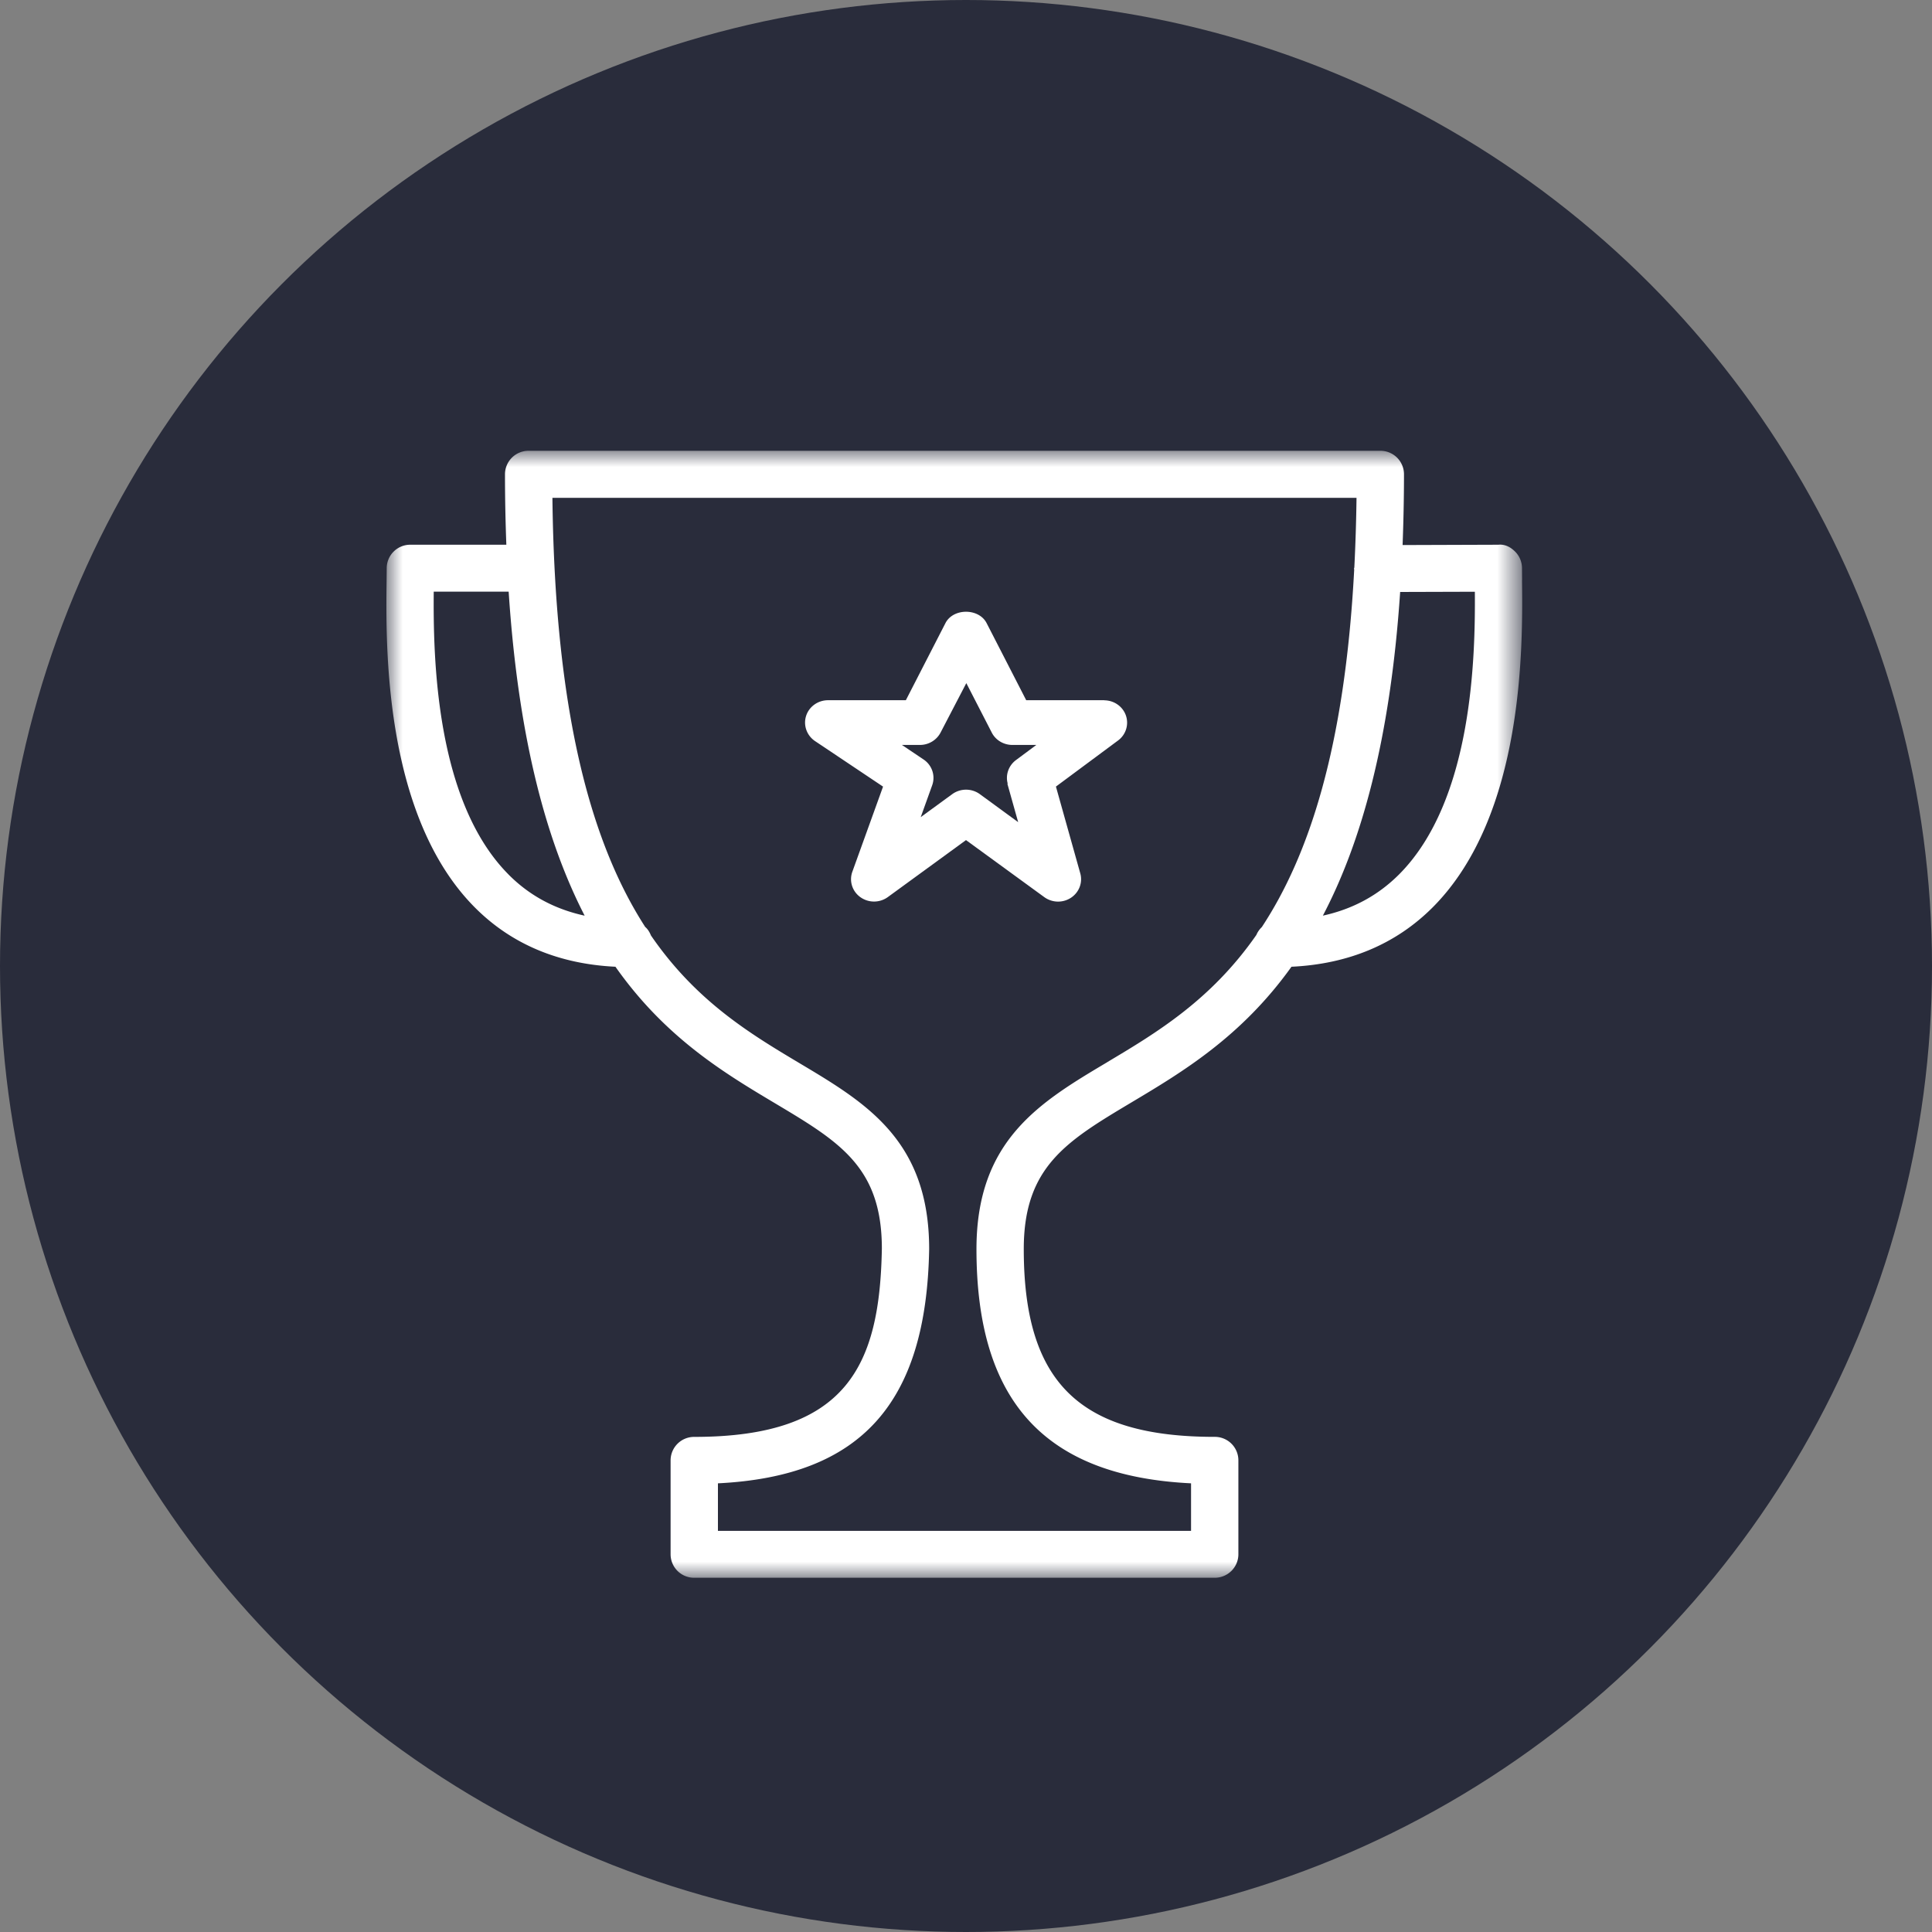
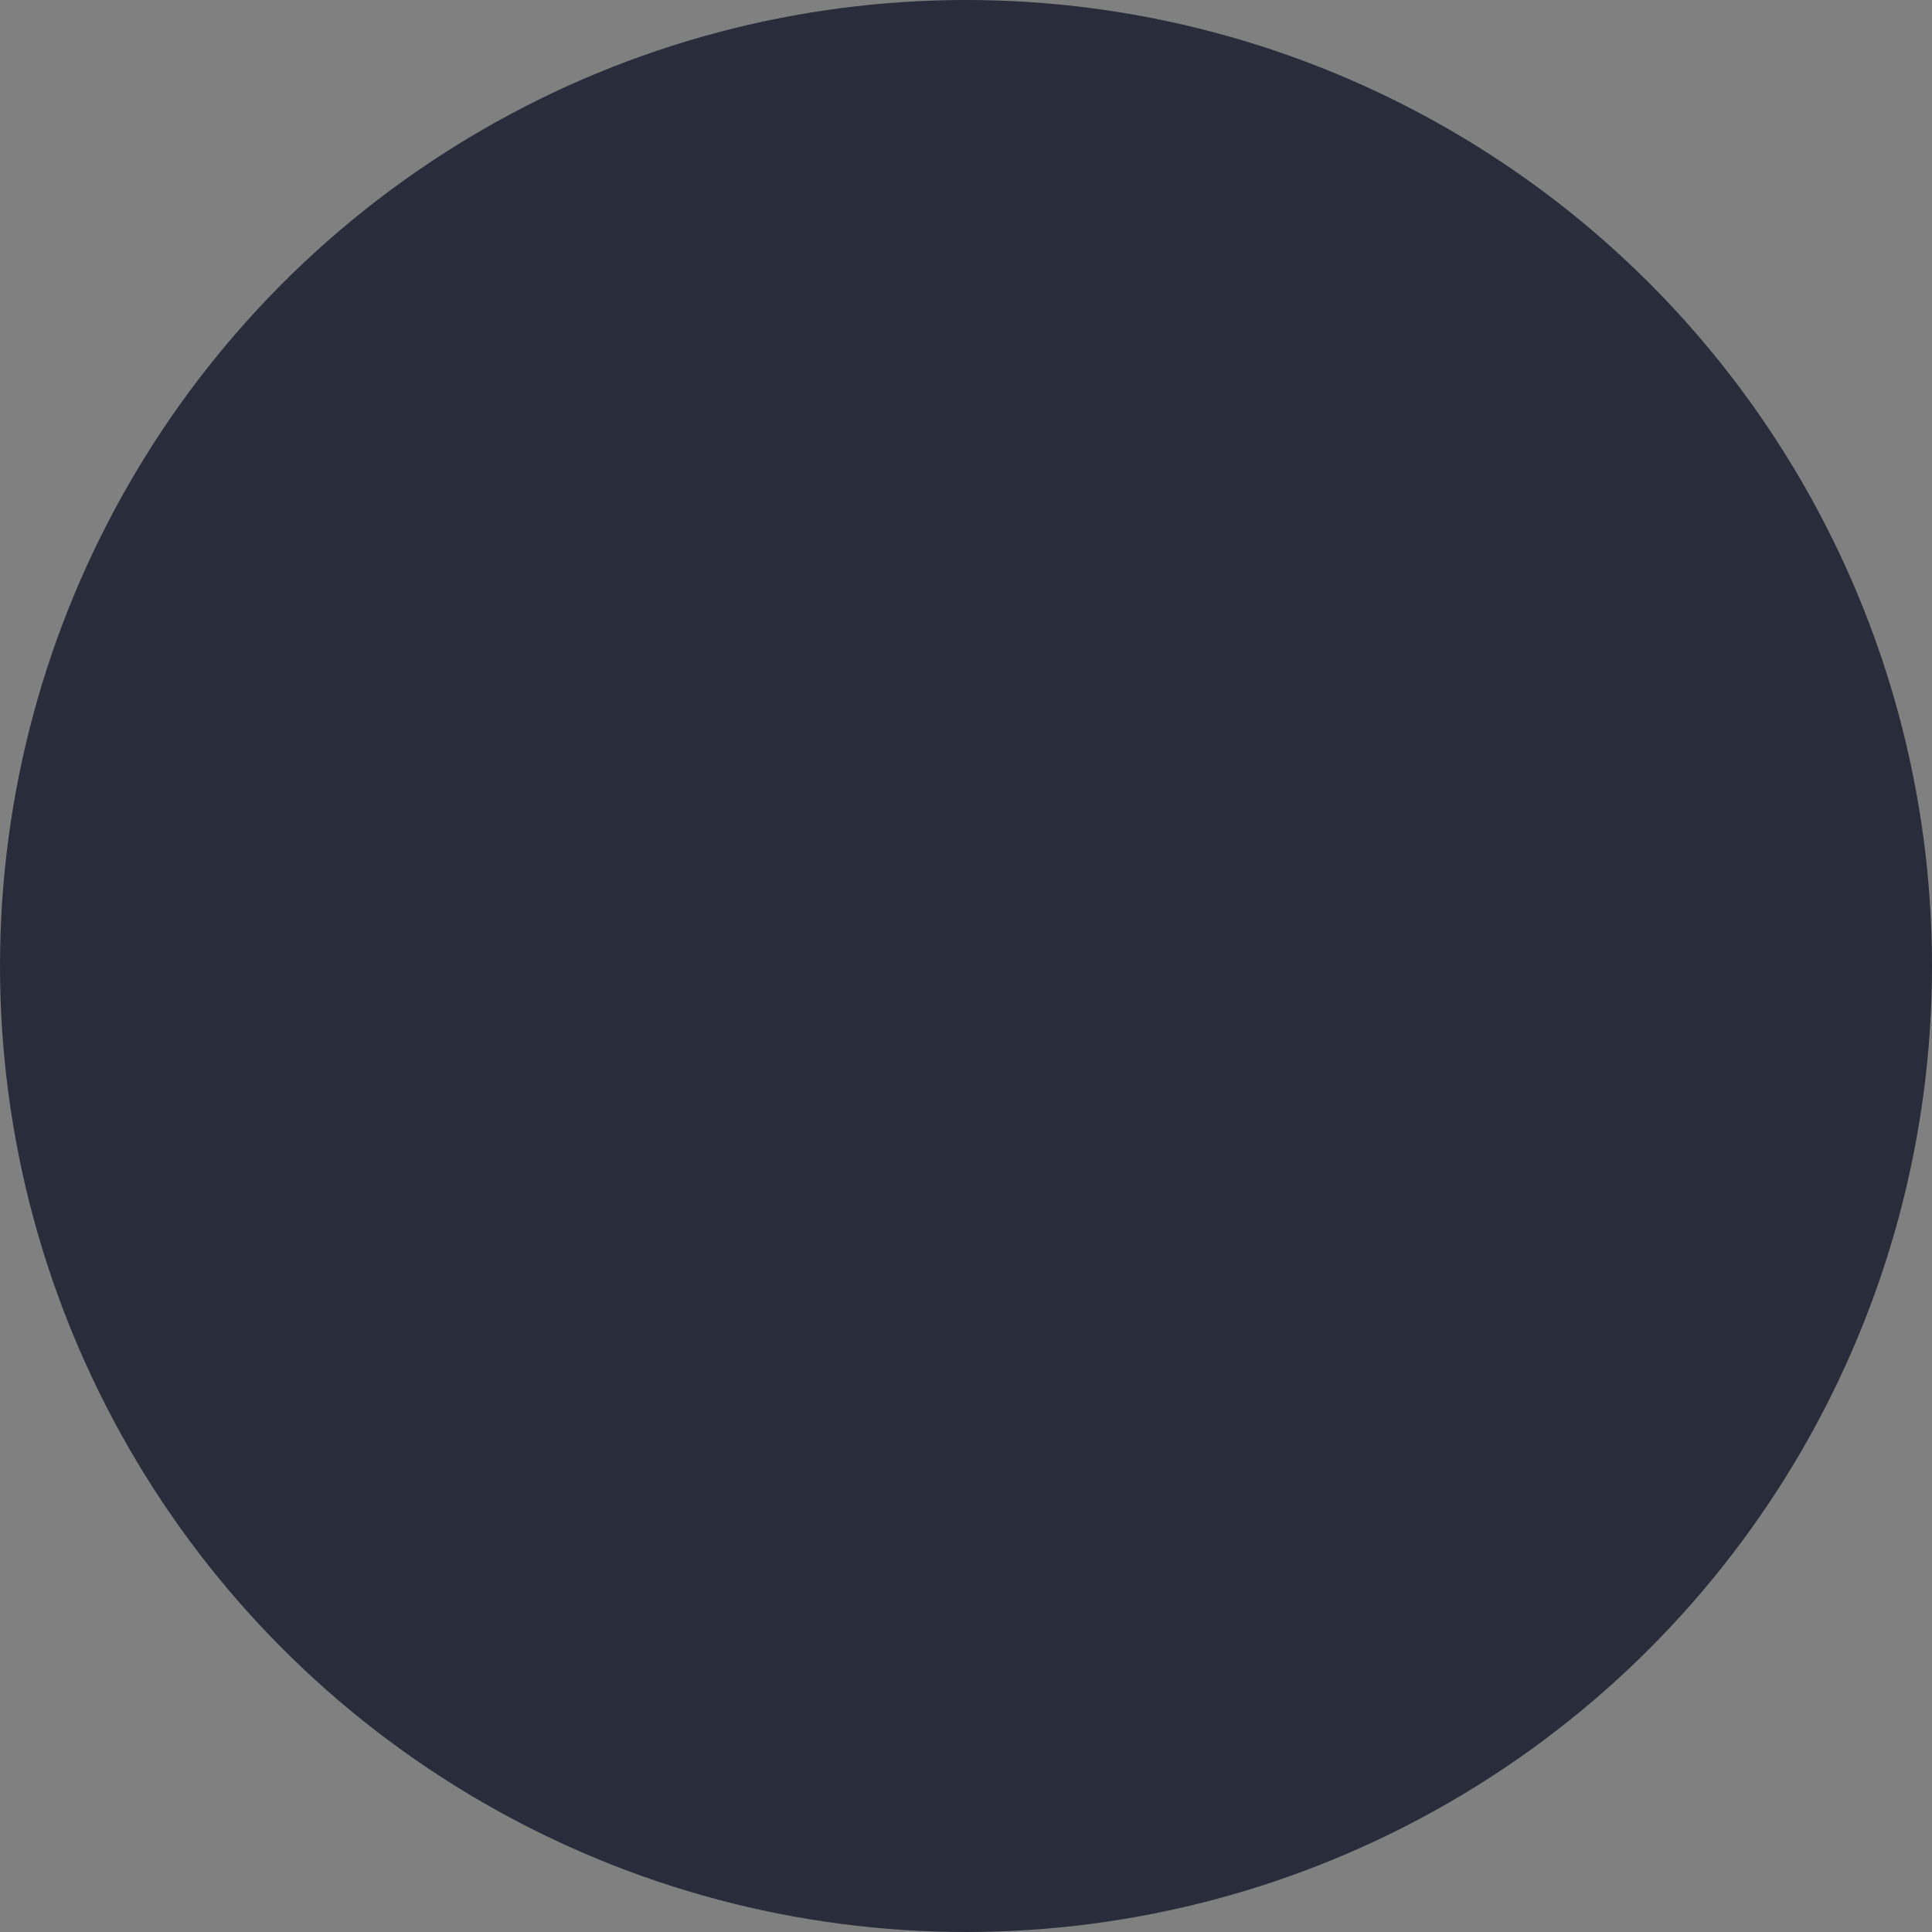
<svg xmlns="http://www.w3.org/2000/svg" xmlns:xlink="http://www.w3.org/1999/xlink" width="60" height="60">
  <rect width="100%" height="100%" fill="#808080" stroke="none" />
  <defs>
-     <path id="A" d="M0 0h35.275v35H0z" />
-   </defs>
+     </defs>
  <g fill="none" fill-rule="evenodd">
    <circle fill="#292c3b" cx="30" cy="30" r="30" />
    <g transform="translate(12 14)">
-       <path d="M19.285 10.34l.335 1.193-1.19-.87a.73.73 0 0 0-.429-.139c-.15 0-.302.047-.43.14l-.977.713.356-.99c.106-.296-.004-.625-.27-.802l-.67-.45h.56c.27 0 .518-.15.64-.384l.8-1.536.79 1.536c.12.236.37.384.64.384h.744l-.632.47c-.23.172-.332.462-.256.735m3-2.594H19.87l-1.23-2.395c-.242-.47-1.036-.47-1.278 0l-1.23 2.395h-2.416c-.313 0-.59.198-.682.488s.02.606.276.78l2.114 1.415-.954 2.645c-.104.29-.002.61.252.79a.73.73 0 0 0 .851-.005L18 12.09l2.43 1.77c.126.092.277.14.43.14a.73.73 0 0 0 .401-.12c.252-.167.368-.47.288-.757l-.756-2.695 1.93-1.432c.243-.18.34-.493.243-.775s-.37-.472-.676-.472" fill="#fff" />
      <mask id="B" fill="#fff">
        <use xlink:href="#A" />
      </mask>
      <path d="M29.083 14.436c1.185-2.26 2.09-5.428 2.4-10.052l2.32-.007c.015 2.038-.07 6.485-2.35 8.775-.657.658-1.44 1.08-2.37 1.284m-6.694 4.55c-2.1 1.248-4.064 2.425-4.064 5.806 0 4.726 2.123 7.053 6.664 7.274v1.476H10.296v-1.476c4.443-.22 6.475-2.484 6.56-7.274 0-3.372-1.953-4.538-4.02-5.77-1.524-.91-3.213-1.92-4.62-3.97-.04-.1-.1-.2-.178-.264C6.432 12.298 5.235 8.35 5.156 1.46h24.972c-.01.756-.033 1.473-.068 2.16-.001.015-.01.027-.01.04s.005.018.006.026c-.292 5.547-1.417 8.9-2.868 11.104-.072.07-.13.15-.17.245-1.41 2.026-3.103 3.04-4.63 3.95M3.793 13.158C1.517 10.87 1.453 6.396 1.47 4.375h2.327c.304 4.627 1.195 7.798 2.36 10.062-.93-.203-1.713-.623-2.366-1.28M35.27 4.014l-.003-.368a.73.73 0 0 0-.215-.517c-.138-.136-.31-.233-.52-.212l-2.973.01c.026-.703.043-1.43.043-2.196A.73.73 0 0 0 30.867 0H4.418a.73.73 0 0 0-.735.729c0 .763.016 1.487.042 2.188H.745a.73.73 0 0 0-.735.729l-.004.395c-.026 1.994-.093 7.293 2.74 10.14 1.137 1.143 2.607 1.757 4.367 1.842 1.552 2.207 3.387 3.305 4.964 4.245 1.992 1.19 3.31 1.975 3.31 4.51-.065 3.61-1.062 5.846-5.826 5.846a.73.73 0 0 0-.735.729v2.917a.73.73 0 0 0 .735.729h16.163c.406 0 .735-.327.735-.73v-2.917a.73.73 0 0 0-.735-.729c-4.21 0-5.93-1.7-5.93-5.833 0-2.556 1.333-3.352 3.35-4.557 1.576-.94 3.41-2.037 4.964-4.21 1.767-.083 3.244-.7 4.388-1.847 2.854-2.863 2.795-8.167 2.772-10.164" fill="#fff" mask="url(#B)" />
    </g>
  </g>
</svg>